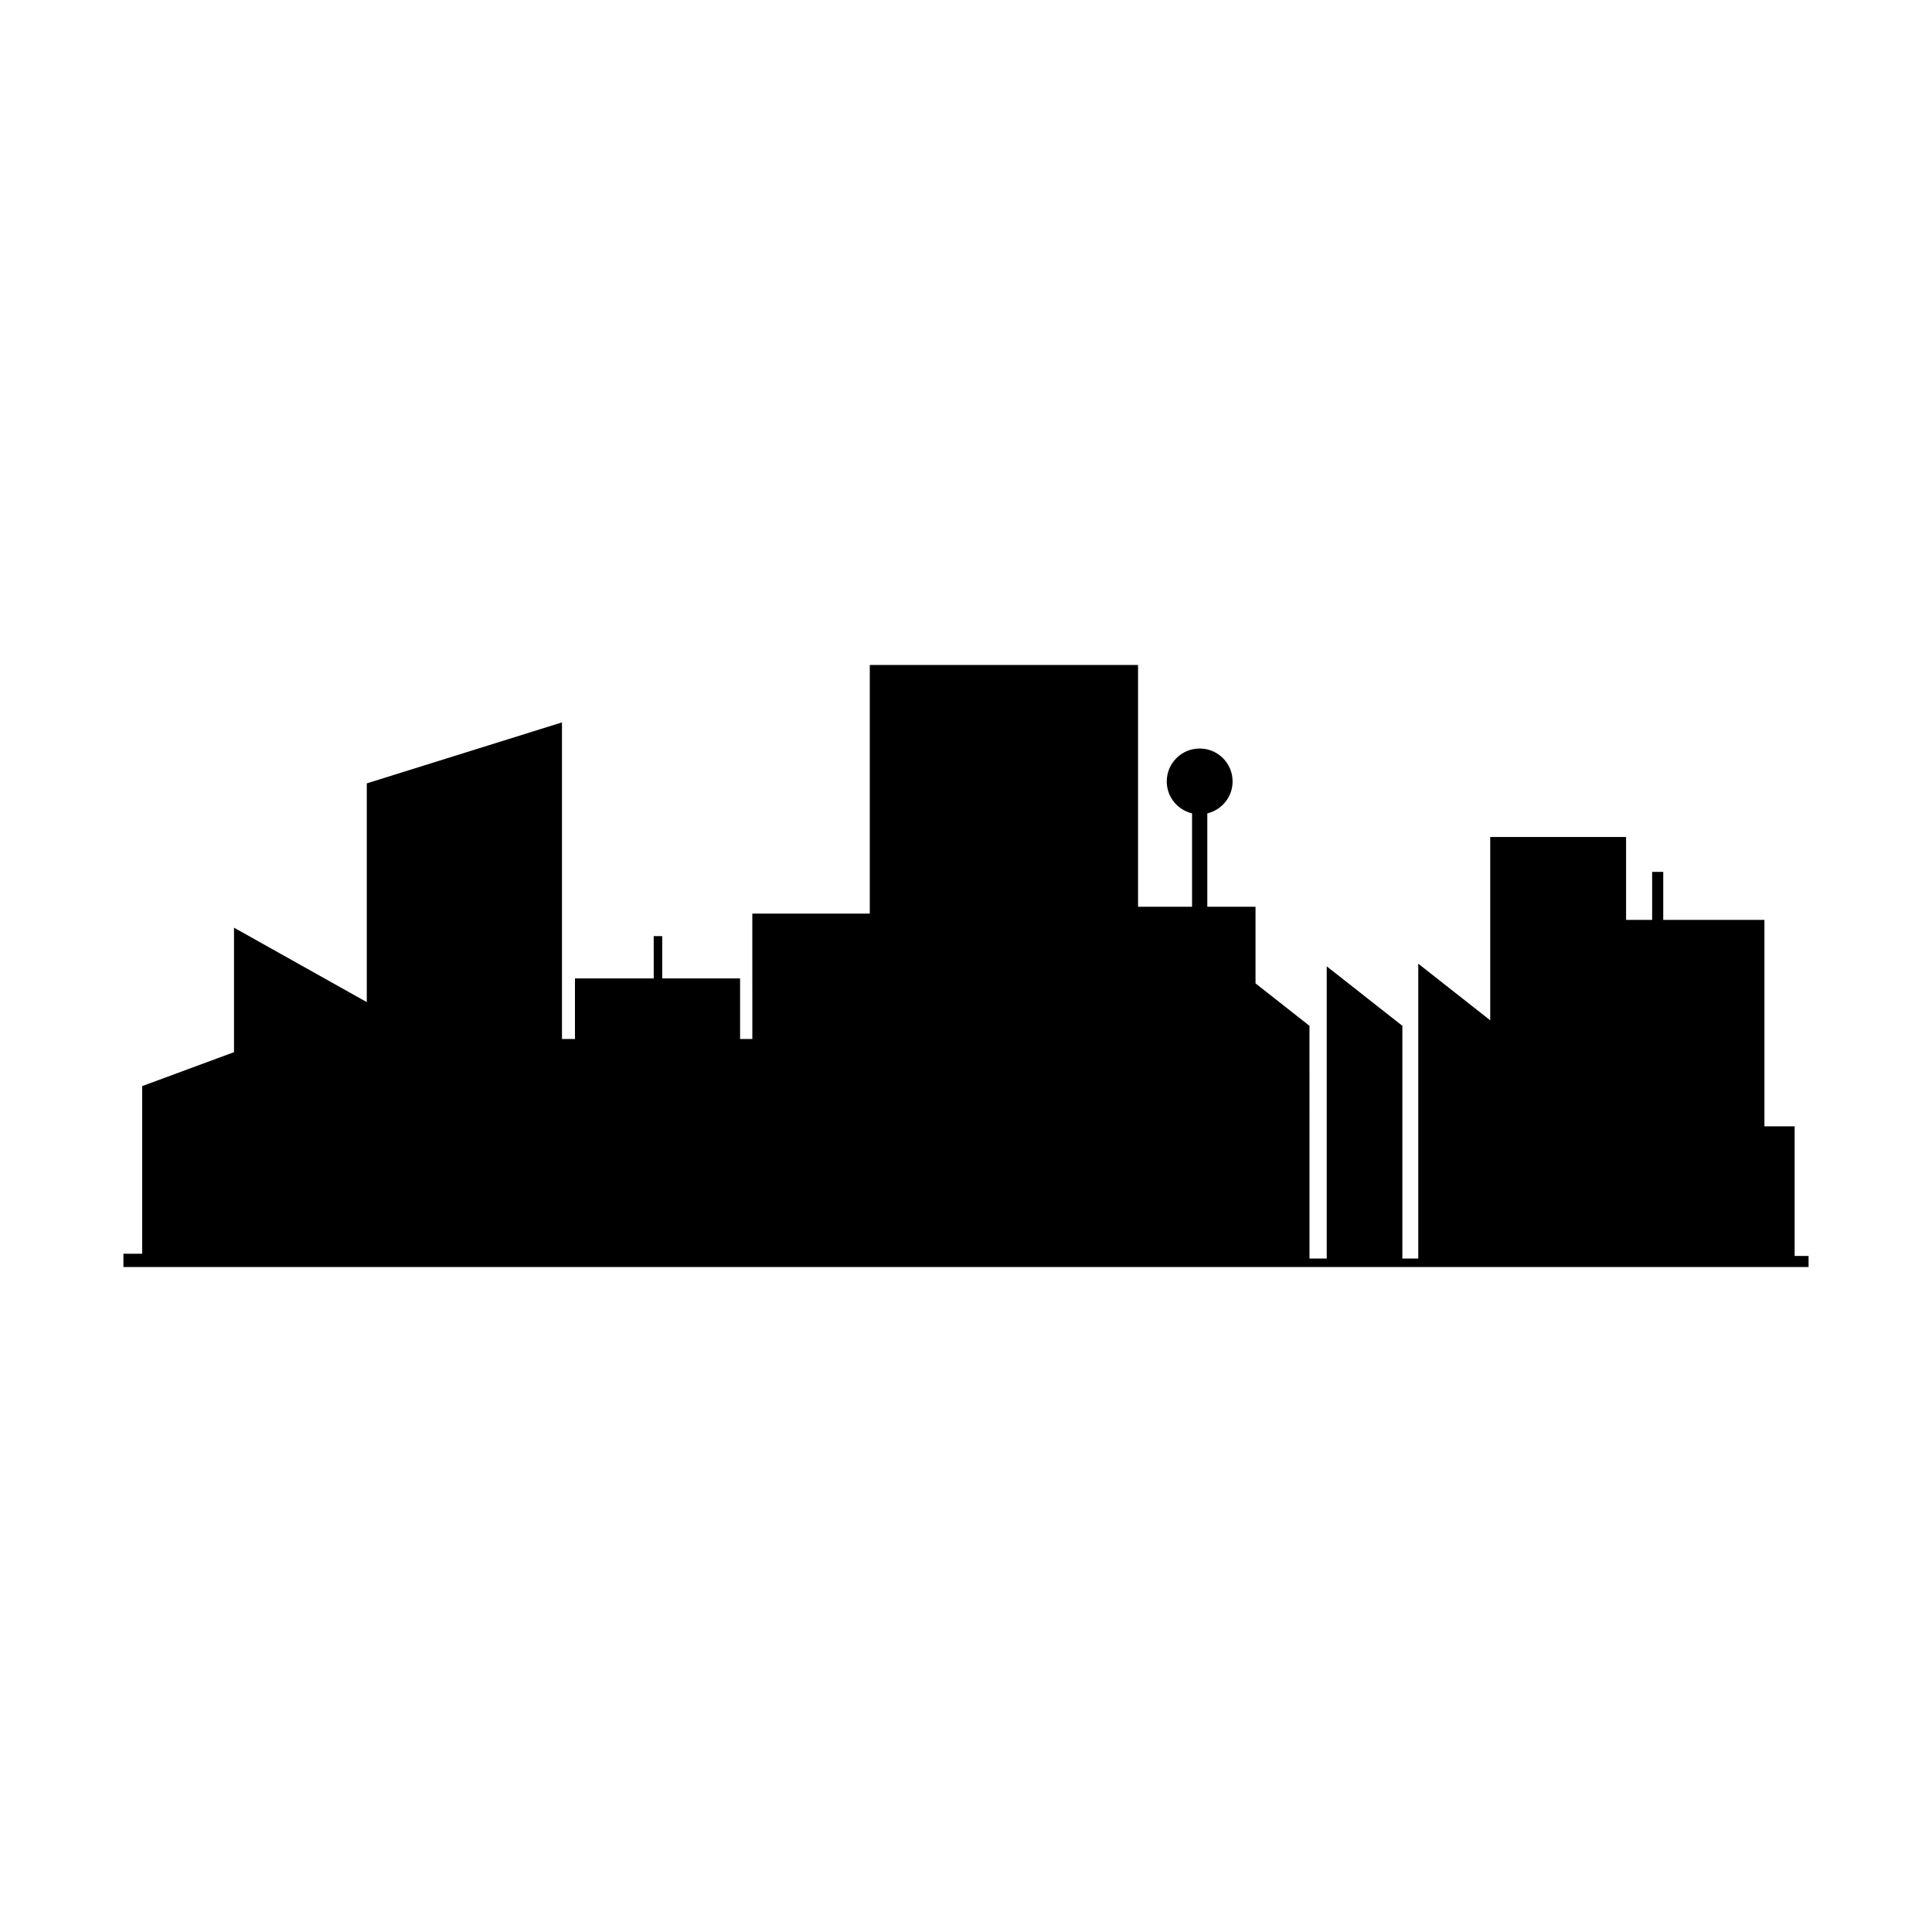
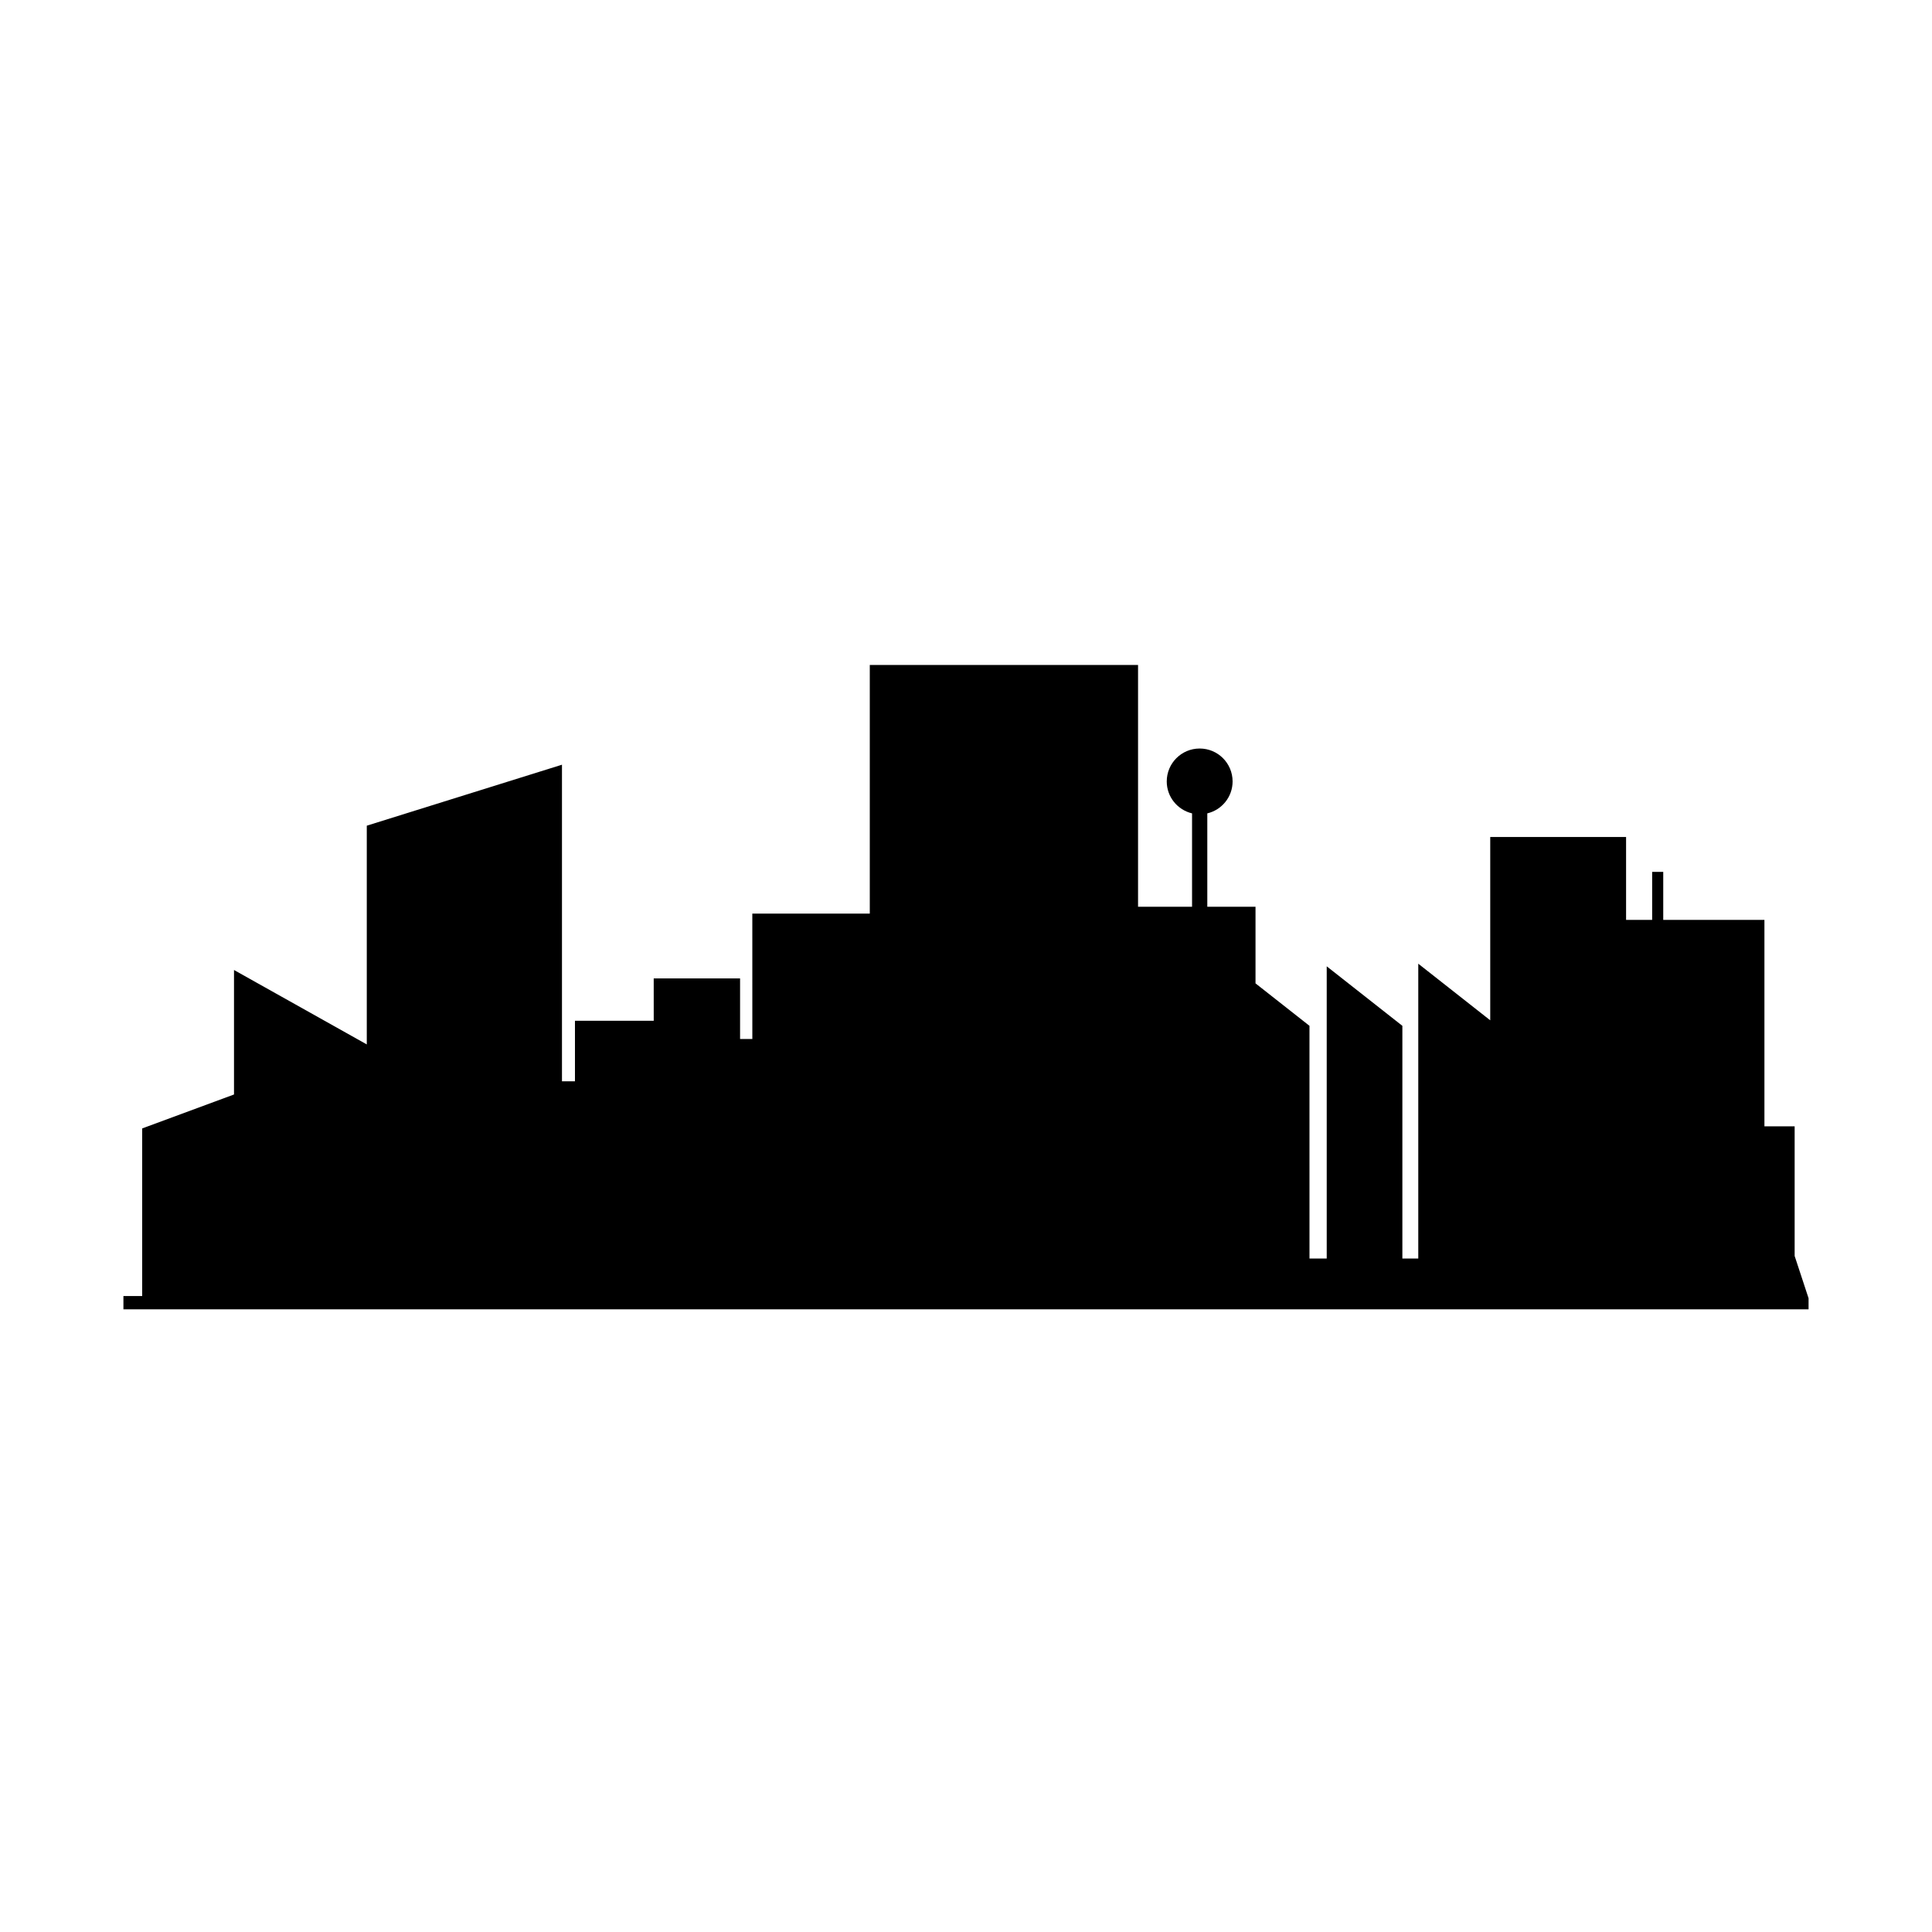
<svg xmlns="http://www.w3.org/2000/svg" fill="#000000" width="800px" height="800px" version="1.1" viewBox="144 144 512 512">
-   <path d="m619.6 476.84v-34.348h-8.008v-54.707h-26.816v-12.723h-2.938v12.723h-6.91v-21.977h-36v48.586l-19.07-15.004v78.137h-4.215v-61.672l-20.047-15.77v77.441h-4.566l-0.004-61.672-14.301-11.25v-20.301h-12.777v-24.75c3.836-0.914 6.703-4.344 6.703-8.465 0-4.82-3.906-8.723-8.723-8.723-4.82 0-8.727 3.906-8.727 8.723 0 4.117 2.863 7.551 6.707 8.465v24.75h-14.312v-64.074h-71.094v65.887h-31.129l0.004 33.227h-3.25v-16.051h-20.637v-11.215h-2.25l0.004 11.215h-20.875v16.051h-3.441v-83.902l-51.727 16.16v57.965l-35.188-19.723v32.992l-24.336 8.996v44.422l-4.969-0.004v3.523h446.58v-2.938z" />
+   <path d="m619.6 476.84v-34.348h-8.008v-54.707h-26.816v-12.723h-2.938v12.723h-6.91v-21.977h-36v48.586l-19.07-15.004v78.137h-4.215v-61.672l-20.047-15.77v77.441h-4.566l-0.004-61.672-14.301-11.25v-20.301h-12.777v-24.75c3.836-0.914 6.703-4.344 6.703-8.465 0-4.82-3.906-8.723-8.723-8.723-4.82 0-8.727 3.906-8.727 8.723 0 4.117 2.863 7.551 6.707 8.465v24.75h-14.312v-64.074h-71.094v65.887h-31.129l0.004 33.227h-3.25v-16.051h-20.637h-2.25l0.004 11.215h-20.875v16.051h-3.441v-83.902l-51.727 16.16v57.965l-35.188-19.723v32.992l-24.336 8.996v44.422l-4.969-0.004v3.523h446.58v-2.938z" />
</svg>